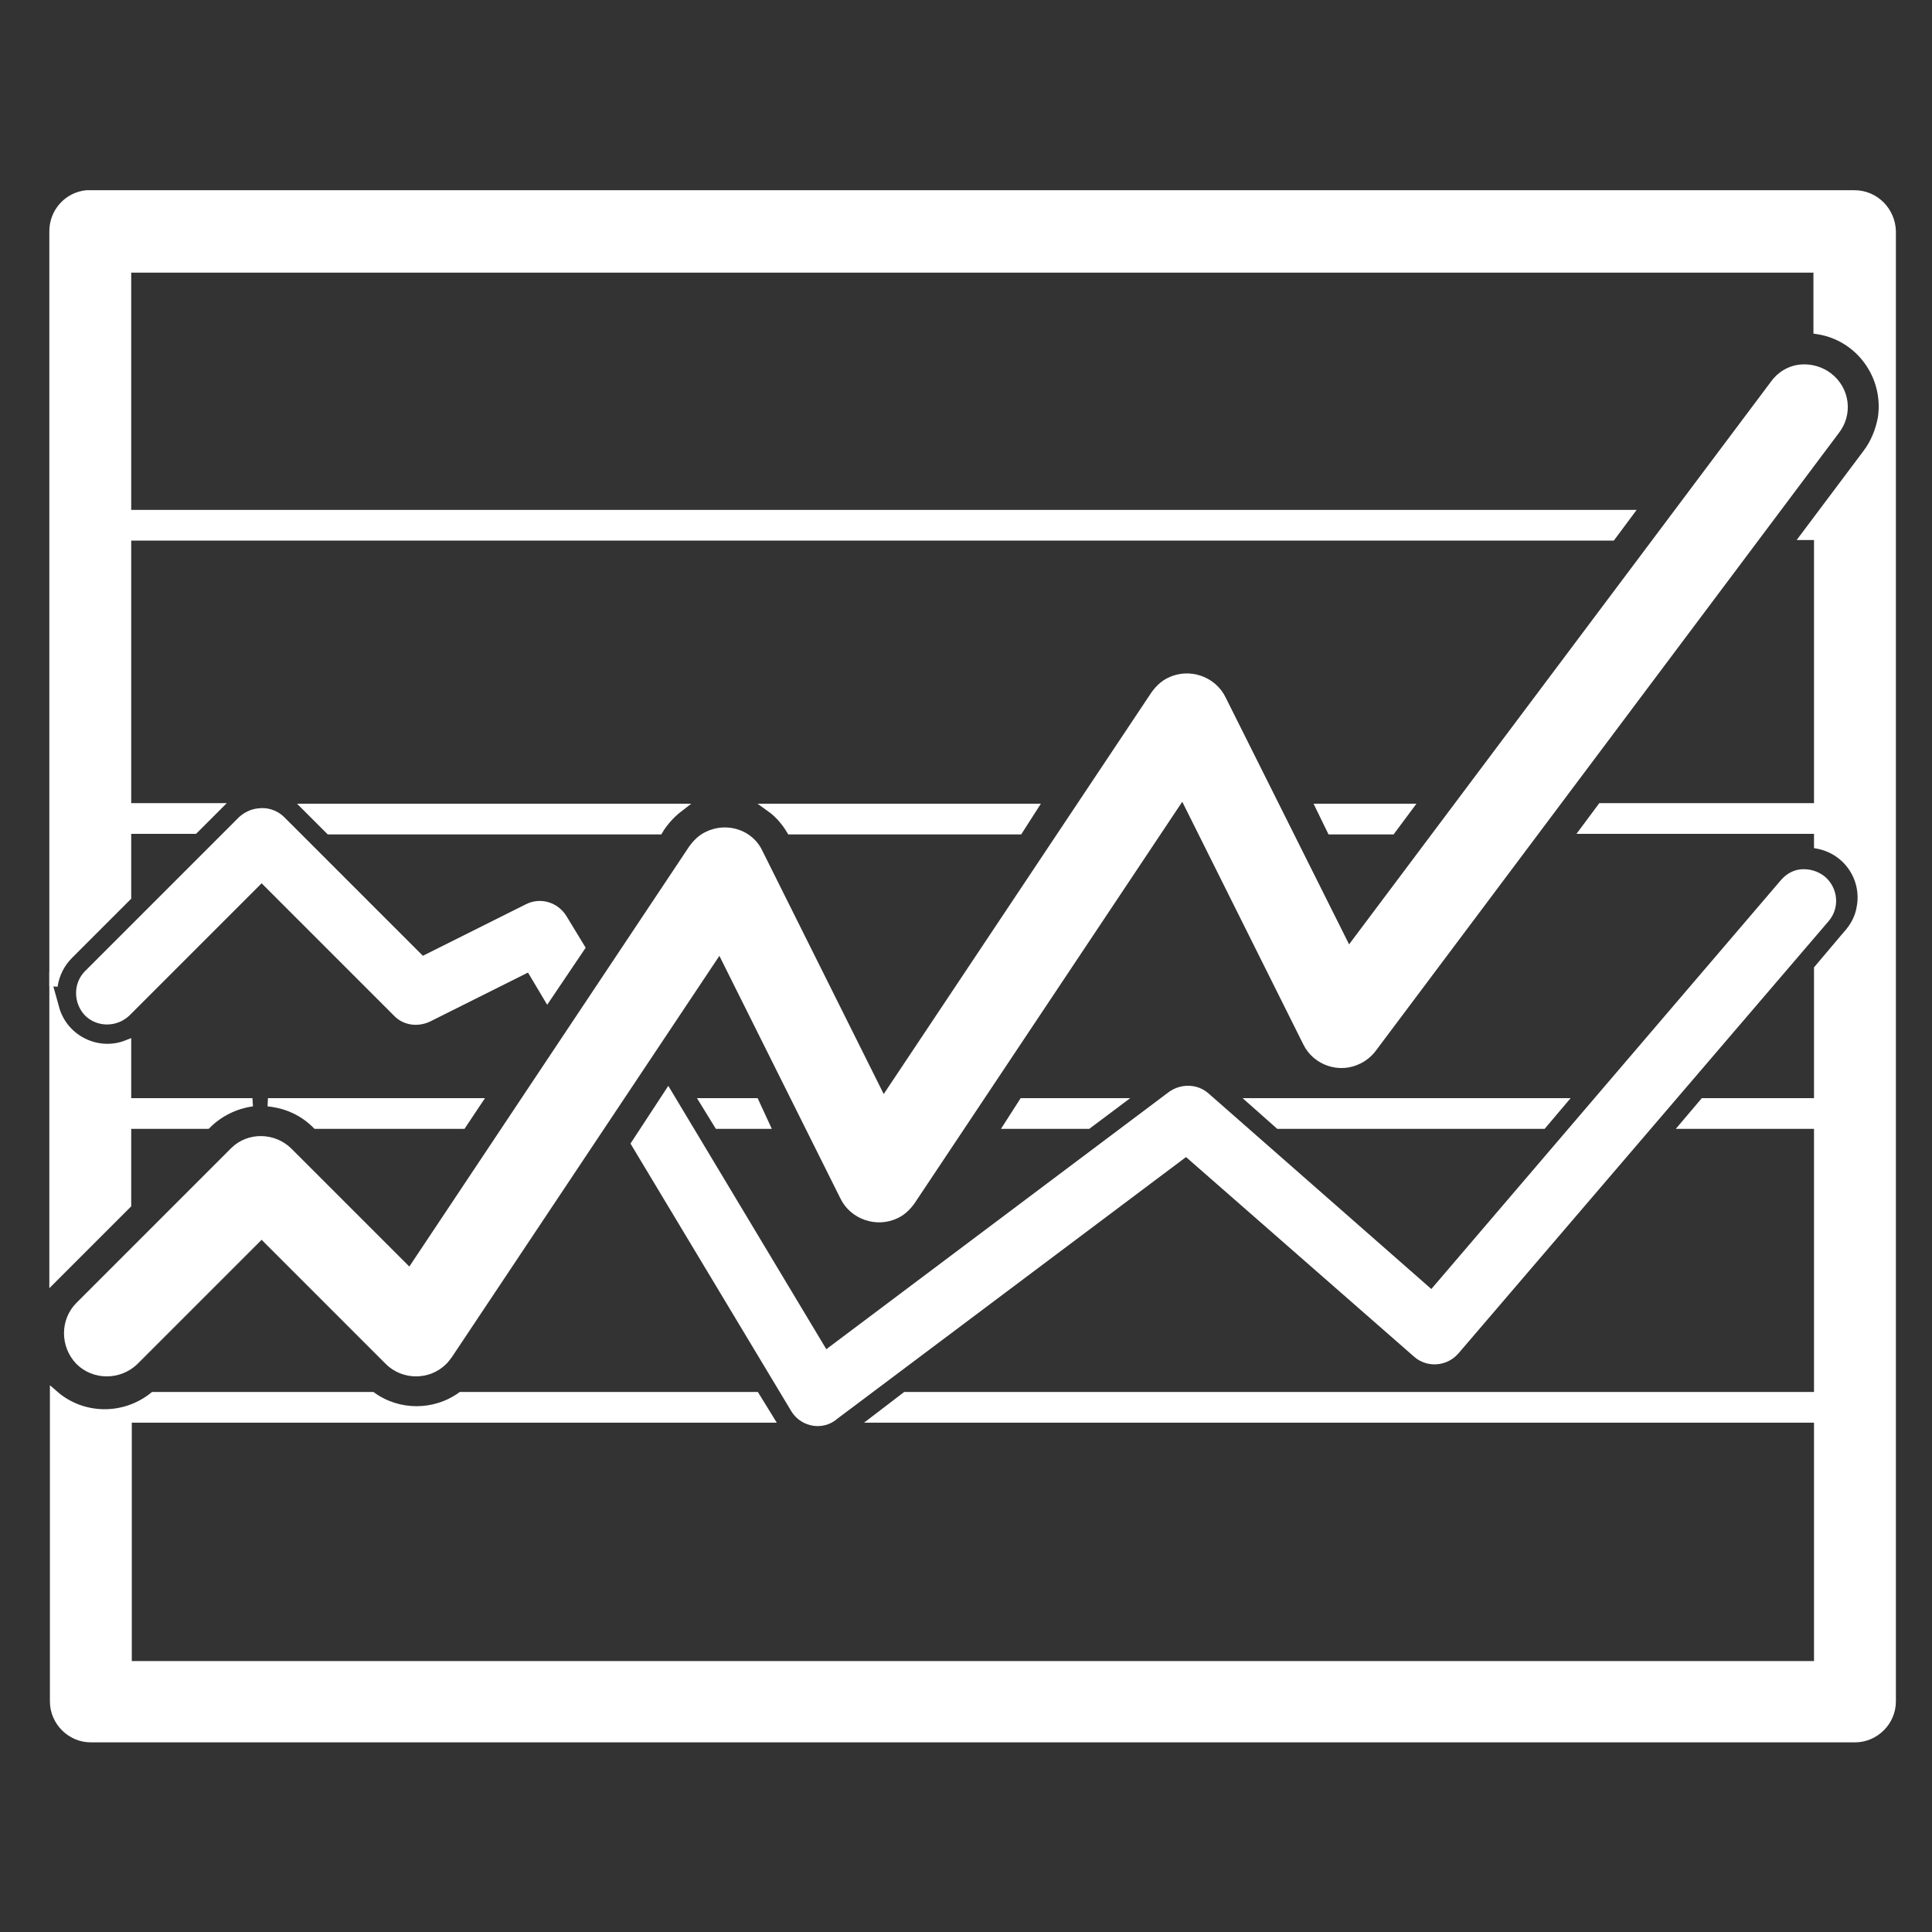
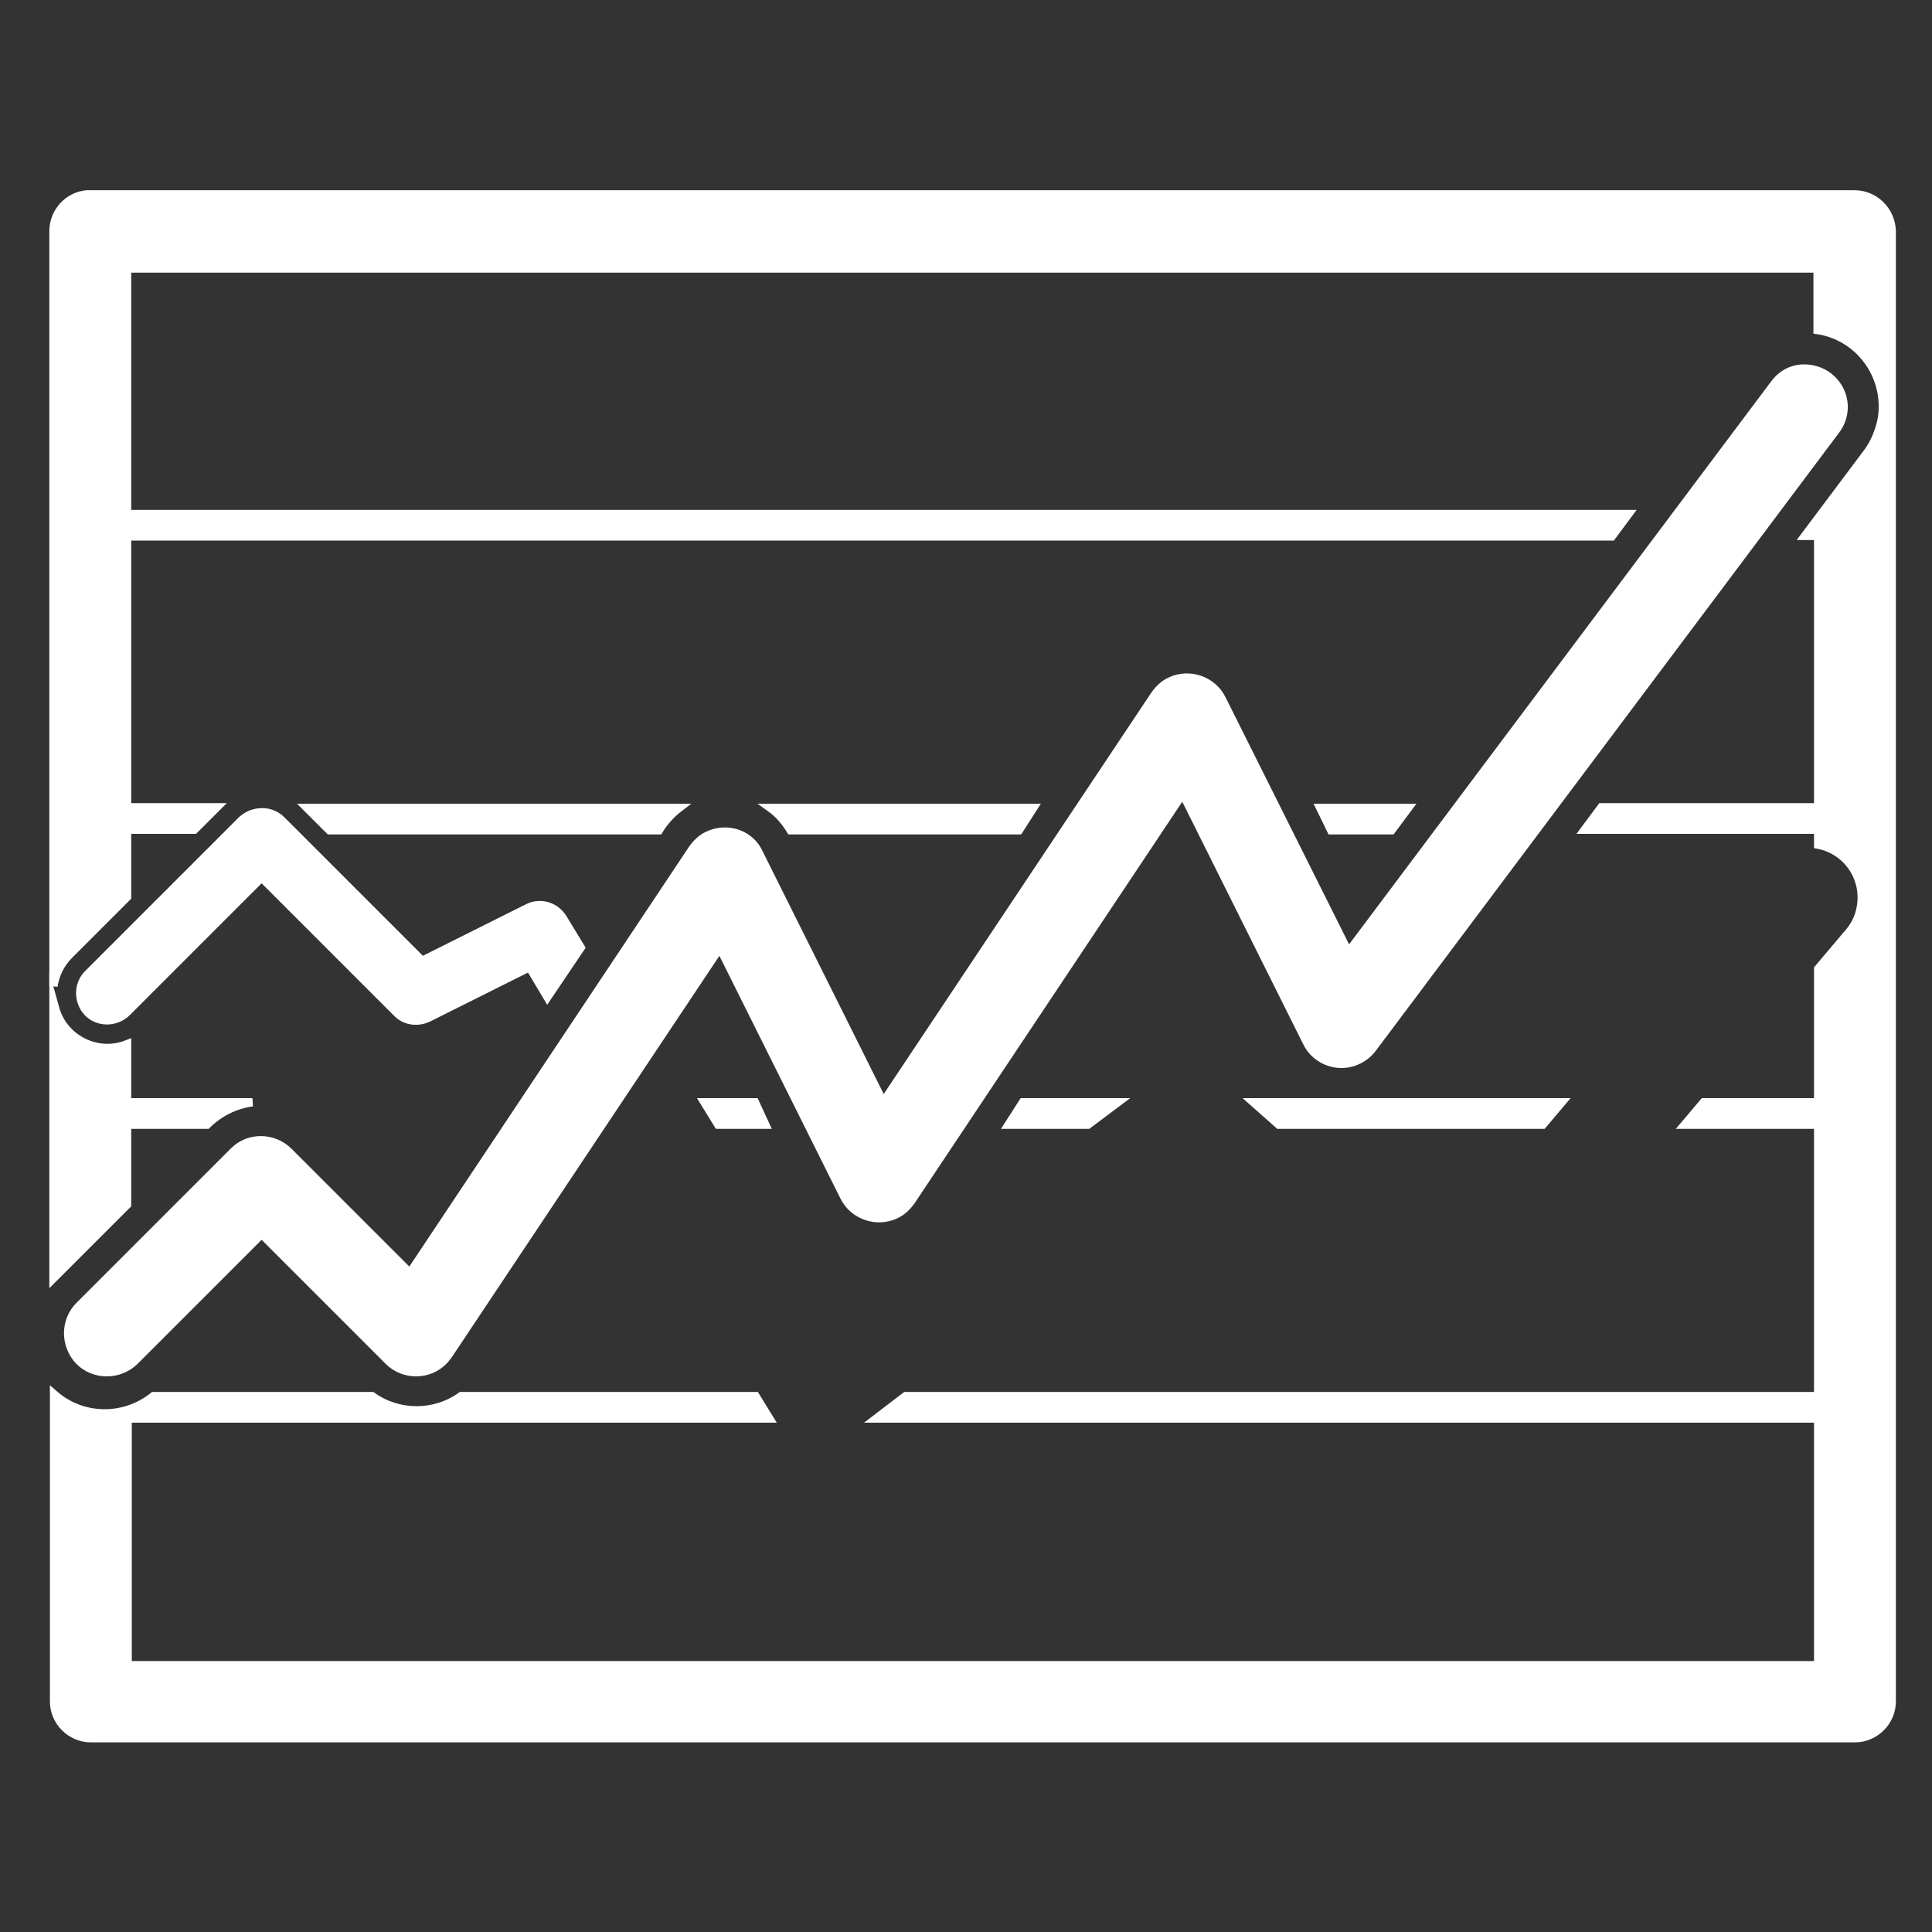
<svg xmlns="http://www.w3.org/2000/svg" version="1.1" id="Icons" x="0px" y="0px" viewBox="0 0 336 336" style="enable-background:new 0 0 336 336;" xml:space="preserve">
  <rect x="0" y="0" width="336" height="336" fill="#333333" stroke="none" />
  <style type="text/css">
	.st0{fill:#FFFFFF;stroke:#FFFFFF;stroke-width:1.441;stroke-miterlimit:10;}
</style>
  <g>
    <path class="st0" d="M177.2,144.4l2.5-3.9H134c1.4,1,2.6,2.4,3.5,3.9H177.2z" />
    <polygon class="st0" points="131.3,191.7 122.5,191.7 124.9,195.6 133.1,195.6  " />
-     <path class="st0" d="M110.5,198.9l27.7,46.1c1.3,2.2,4.2,3,6.4,1.6c0.2-0.1,0.3-0.2,0.4-0.3l61.3-46l40.1,35.1   c1.9,1.7,4.9,1.5,6.6-0.4c0,0,0.1-0.1,0.1-0.1l64.4-75.2c1.7-2,1.4-5-0.6-6.7c-1-0.8-2.3-1.2-3.6-1.1c-1.2,0.1-2.2,0.7-3,1.6   L249,225.2l-39.3-34.5c-1.7-1.5-4.2-1.5-6-0.2l-60.2,45.2l-27.3-45.5L110.5,198.9z" />
    <polygon class="st0" points="244.9,140.5 229.6,140.5 231.5,144.4 242,144.4  " />
    <path class="st0" d="M22.1,195.6H36c2.1-2.1,4.9-3.5,7.9-3.9H22.1v-10.1c-4.8,1.9-10.3-0.5-12.2-5.3c-0.3-0.7-0.4-1.4-0.6-2.1v48.1   l12.8-12.8V195.6z" />
    <path class="st0" d="M123.1,145.3c-1.1,0.5-2,1.4-2.7,2.4l-49.1,73.7l-21.1-21.1c-2.6-2.6-6.9-2.7-9.5-0.1c0,0,0,0-0.1,0.1   l-26.8,26.8c-2.6,2.6-2.6,6.9,0,9.6c2.6,2.6,6.9,2.6,9.6,0l22.1-22.1l22.1,22.1c2.6,2.6,6.9,2.6,9.5,0c0.3-0.3,0.6-0.7,0.9-1.1   l47.2-70.8l21.6,43.3c1.6,3.3,5.7,4.7,9,3.1c1.1-0.5,2-1.4,2.7-2.4l47.2-70.8l21.6,43.3c1.6,3.3,5.7,4.7,9,3c1-0.5,1.8-1.2,2.4-2   l80.5-107.4c2.3-2.9,1.8-7.1-1.2-9.4c-1.3-1-3-1.5-4.6-1.4c-2,0.1-3.8,1.2-4.9,2.8l-74,98.7l-22-44c-1.6-3.3-5.7-4.7-9-3.1   c-1.1,0.5-2,1.4-2.7,2.4l-47.2,70.8l-21.6-43.3C130.5,145,126.4,143.7,123.1,145.3z" />
    <path class="st0" d="M57.3,144.4h57.3l0.3-0.5c0.9-1.3,1.9-2.4,3.2-3.4H53.4L57.3,144.4z" />
    <path class="st0" d="M45,141.3c-1.1,0.1-2.1,0.6-2.9,1.3l-26.8,26.8c-1.8,1.8-1.8,4.8,0,6.7c1.8,1.8,4.8,1.8,6.7,0c0,0,0,0,0,0   l23.5-23.5L69,176.1c1.4,1.5,3.6,1.8,5.5,0.9l17.6-8.8l3.1,5.2l5.8-8.6l-3.1-5.1c-1.3-2.1-3.9-2.9-6.1-1.8l-18.4,9.2l-24.5-24.5   C47.9,141.6,46.4,141.1,45,141.3z" />
    <path class="st0" d="M322.5,33.8H15.7c-0.2,0-0.4,0-0.6,0c-3.3,0.3-5.8,3.1-5.8,6.4v131.3c0.3-2,1.2-3.9,2.7-5.4l10.1-10.1v-11.7   h11.7l3.9-3.9H22.1V93.3h258.2l2.9-3.9H22.1V46.7h294v10.7c7.3,1.1,12.3,8,11.2,15.3c-0.4,2.2-1.3,4.4-2.6,6.1l-10.8,14.4h2.3v47.2   h-37.7l-2.9,3.9h40.6v2.6c5.1,1,8.4,5.9,7.4,11c-0.3,1.8-1.2,3.4-2.5,4.8l-4.9,5.8v23.2h-19.9l-3.3,3.9h23.2v47.2H157.5l-5.1,3.9   h163.8v42.9h-294v-42.9h111.6l-2.4-3.9H80.2c-4.6,3.3-10.9,3.3-15.5,0h-38c-5.1,4.1-12.4,4-17.3-0.3v53.4c0,3.5,2.9,6.4,6.4,6.4   h306.8c3.5,0,6.4-2.9,6.4-6.4V40.2C328.9,36.7,326.1,33.8,322.5,33.8z" />
-     <path class="st0" d="M80.4,195.6l2.6-3.9H46.6c3.2,0.3,6.1,1.6,8.4,3.9H80.4z" />
    <polygon class="st0" points="222.4,195.6 268.3,195.6 271.6,191.7 218,191.7  " />
    <polygon class="st0" points="177.9,191.7 177.9,191.7 175.4,195.6 189.2,195.6 194.4,191.7  " />
  </g>
</svg>